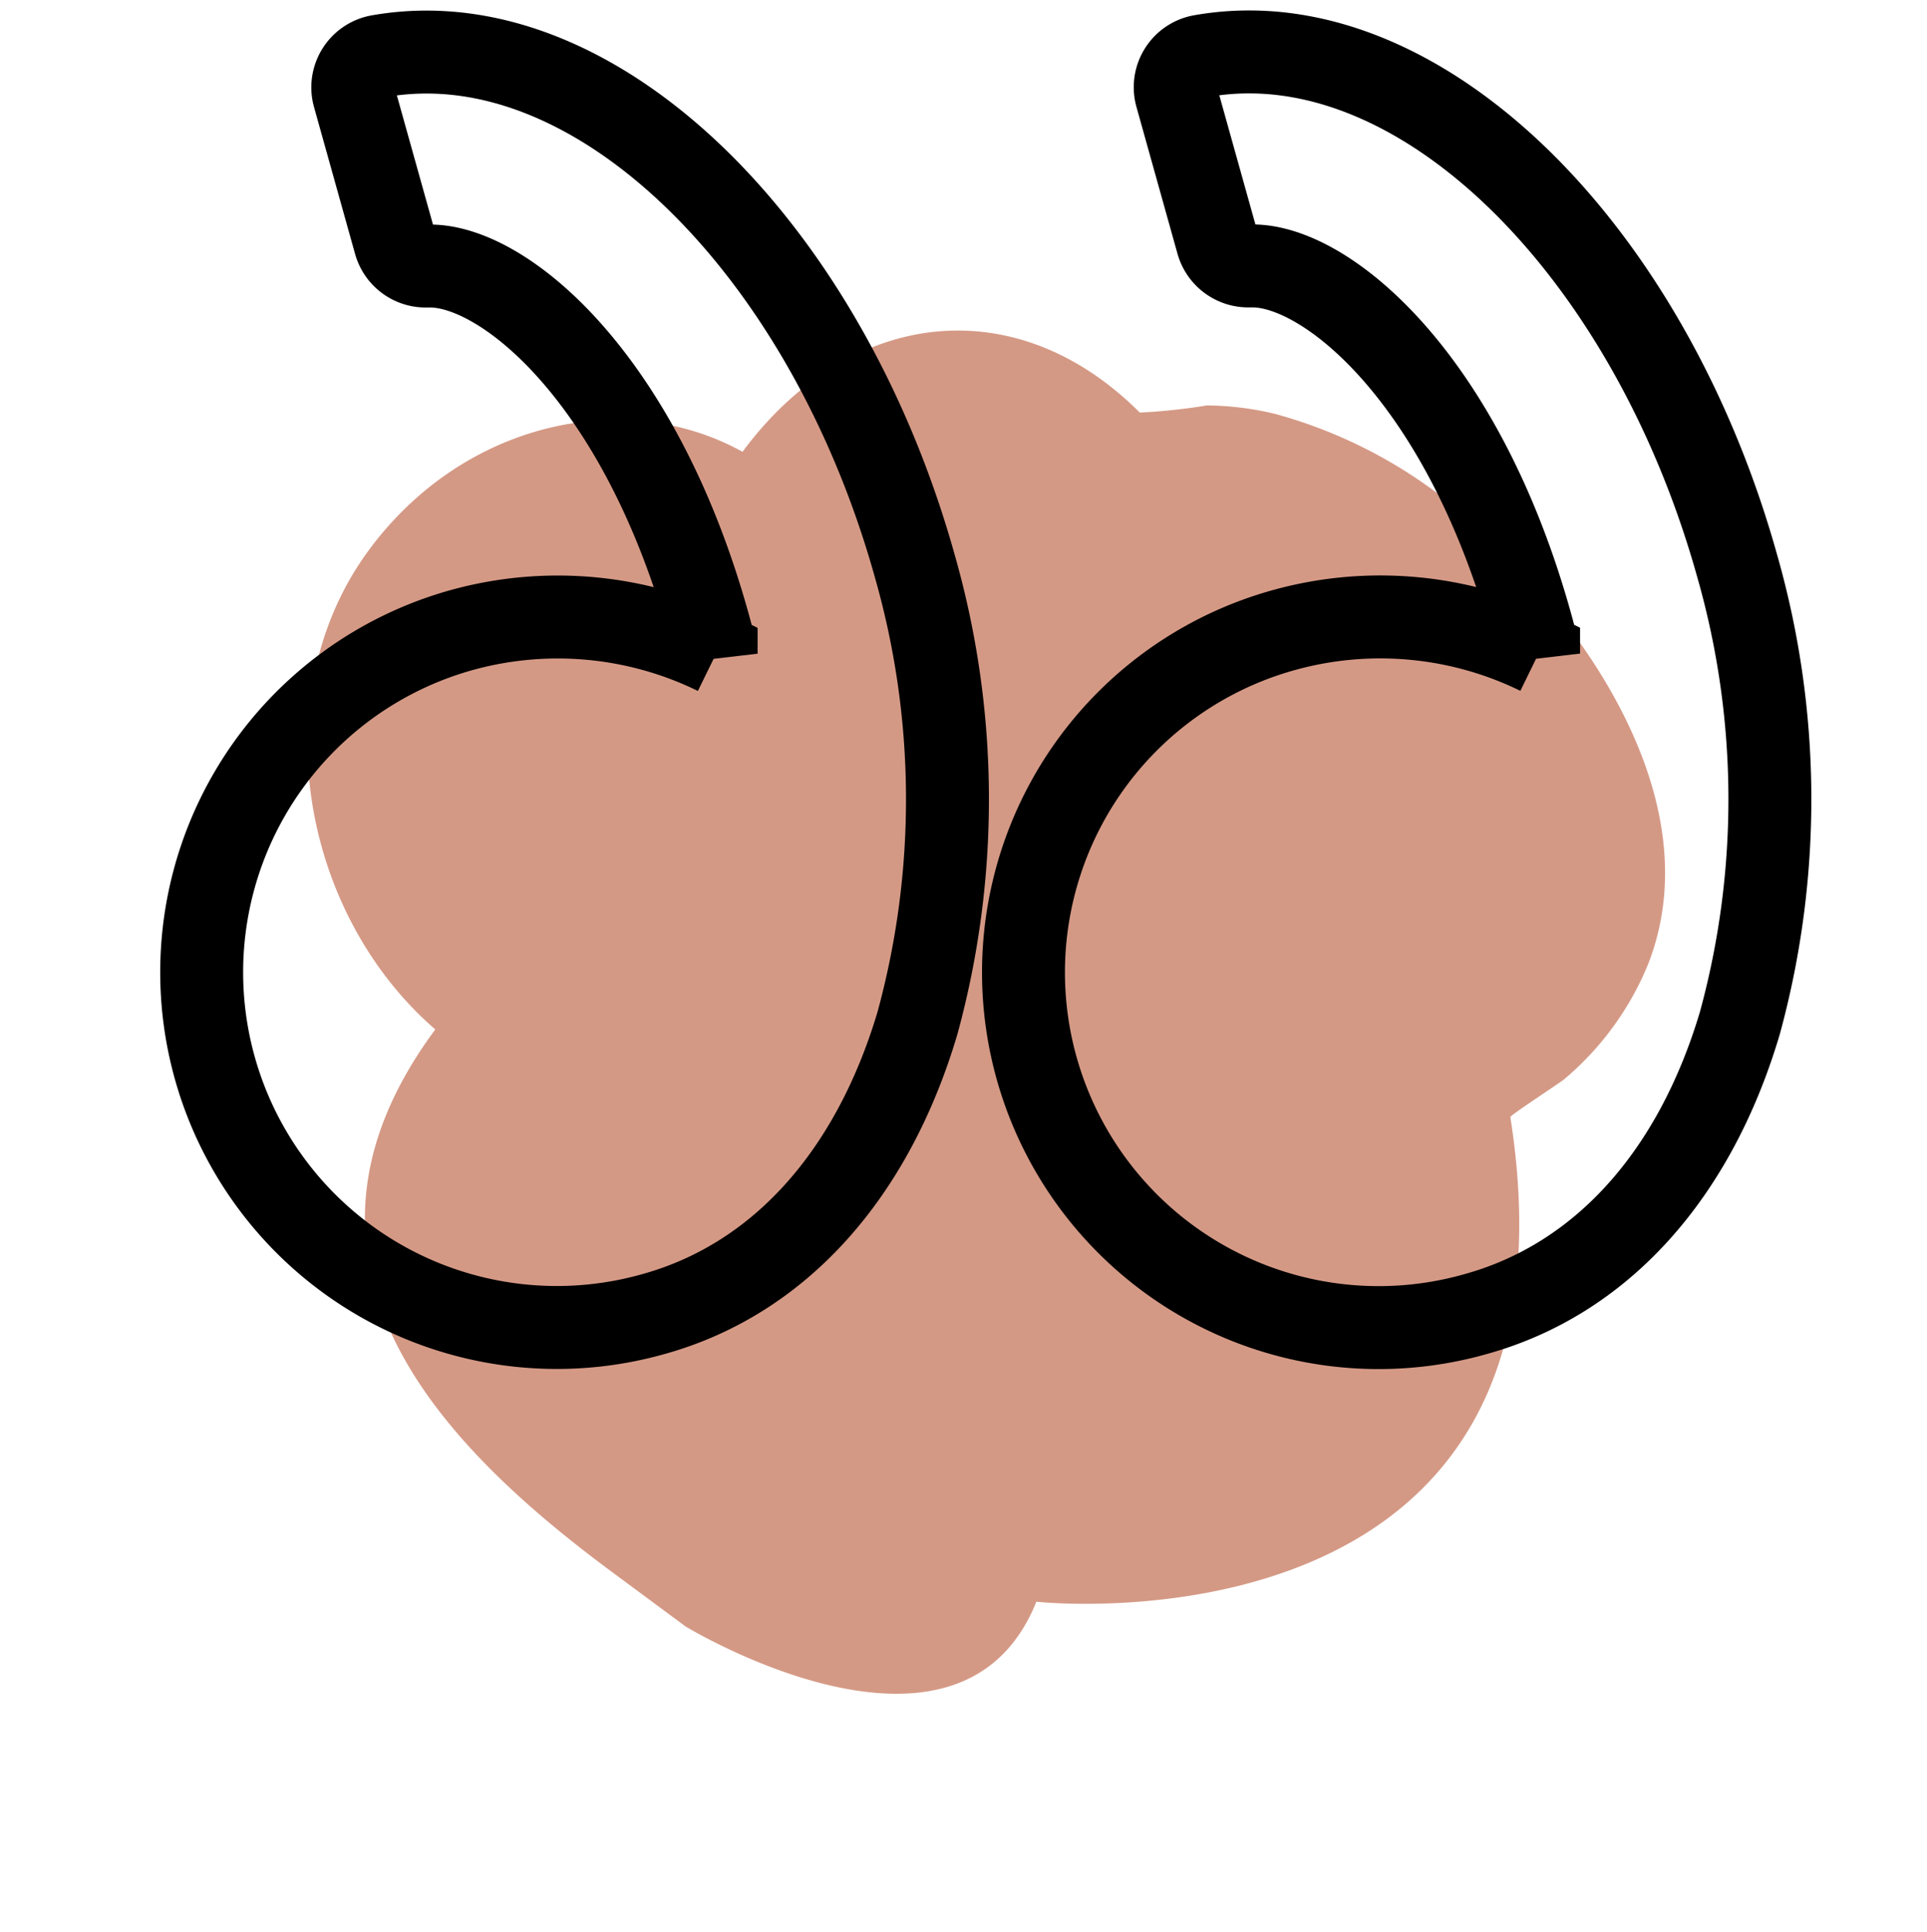
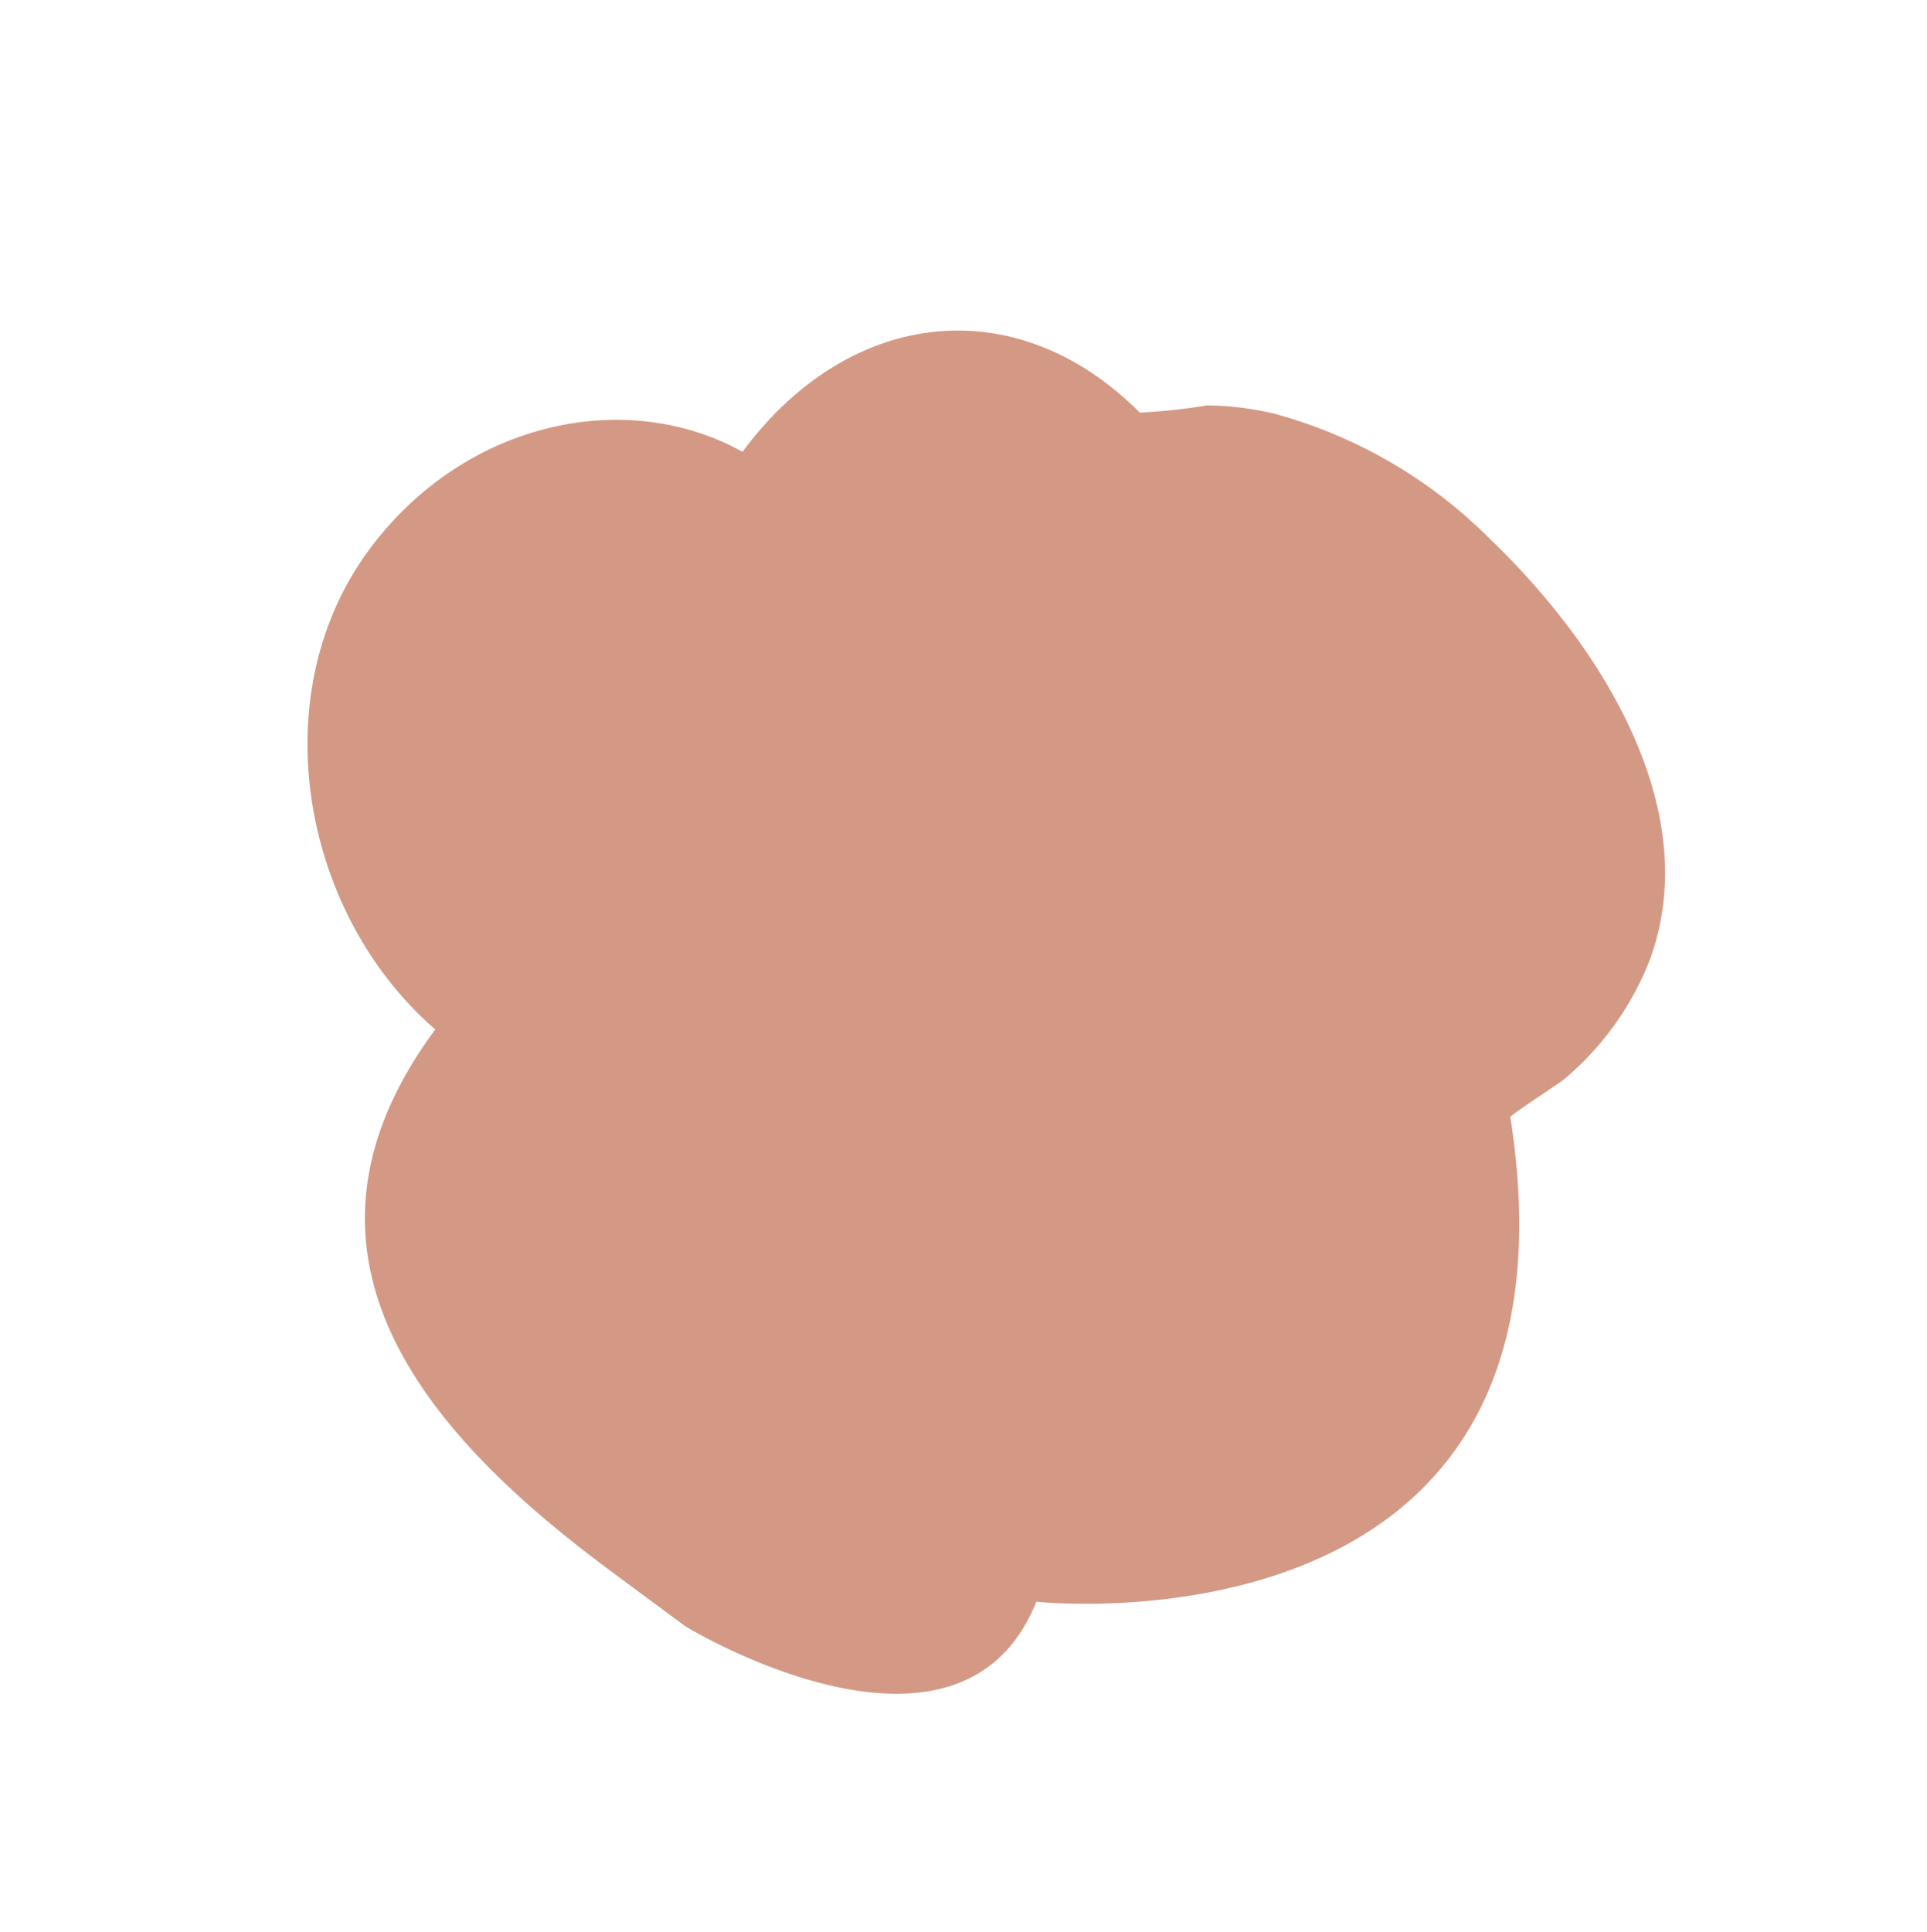
<svg xmlns="http://www.w3.org/2000/svg" width="69.71" height="69.882" viewBox="0 0 69.71 69.882">
  <g id="Groupe_1028" data-name="Groupe 1028" transform="translate(-392.645 -2951.118)">
    <path id="Tracé_1238" data-name="Tracé 1238" d="M216.394,160.663a17.471,17.471,0,0,0-3.776-8.181,10.942,10.942,0,0,0-1.838-1.659,21.226,21.226,0,0,1-2.136-1.181c-1.1-6.273-6.476-9.125-12.582-7.086-2.115-4.347-7.615-6.679-13.09-4.852-6.173,2.06-9.566,9.353-8,15.581-9.923,3.312-8.481,12.384-6.032,19.718l1.052,3.153s4.649,10.63,10.906,6.555c0,0,15.3,13.437,24.1-4.514.027-.055,2.189.014,2.358,0a10.756,10.756,0,0,0,4.9-1.67c3.993-2.657,4.886-7.884,4.6-12.334A26.891,26.891,0,0,0,216.394,160.663Z" transform="matrix(0.819, -0.574, 0.574, 0.819, 177.104, 2963.245)" fill="#d49985" />
    <g id="right-quotation-sign" transform="translate(400 2943.796)">
      <g id="Groupe_906" data-name="Groupe 906" transform="translate(0 9.204)">
-         <path id="Tracé_774" data-name="Tracé 774" d="M77.618,27.783C74.608,17.018,67.182,9.2,59.964,9.2a9.918,9.918,0,0,0-1.723.15,1.144,1.144,0,0,0-.907,1.438l1.486,5.315a1.159,1.159,0,0,0,1.153.837l.118,0c2.677,0,7.569,4.012,10.063,12.928.1.354.192.716.282,1.093a13.032,13.032,0,0,0-9.164-.864,12.847,12.847,0,1,0,6.92,24.744c4.5-1.258,7.882-4.993,9.525-10.516A30.7,30.7,0,0,0,77.618,27.783Z" transform="translate(-22.132 -9.204)" fill="none" stroke="#000" stroke-width="3" />
-         <path id="Tracé_775" data-name="Tracé 775" d="M8.079,9.206a9.909,9.909,0,0,0-1.722.149,1.145,1.145,0,0,0-.907,1.438l1.486,5.315a1.151,1.151,0,0,0,1.153.837l.117,0c2.677,0,7.569,4.012,10.063,12.928.1.356.193.718.282,1.093A13.032,13.032,0,0,0,9.388,30.1a12.847,12.847,0,1,0,6.921,24.744c4.5-1.258,7.881-4.993,9.525-10.516a30.7,30.7,0,0,0-.1-16.545C22.723,17.019,15.3,9.206,8.079,9.206Z" transform="translate(0 -9.205)" fill="none" stroke="#000" stroke-width="3" />
-       </g>
+         </g>
    </g>
  </g>
</svg>